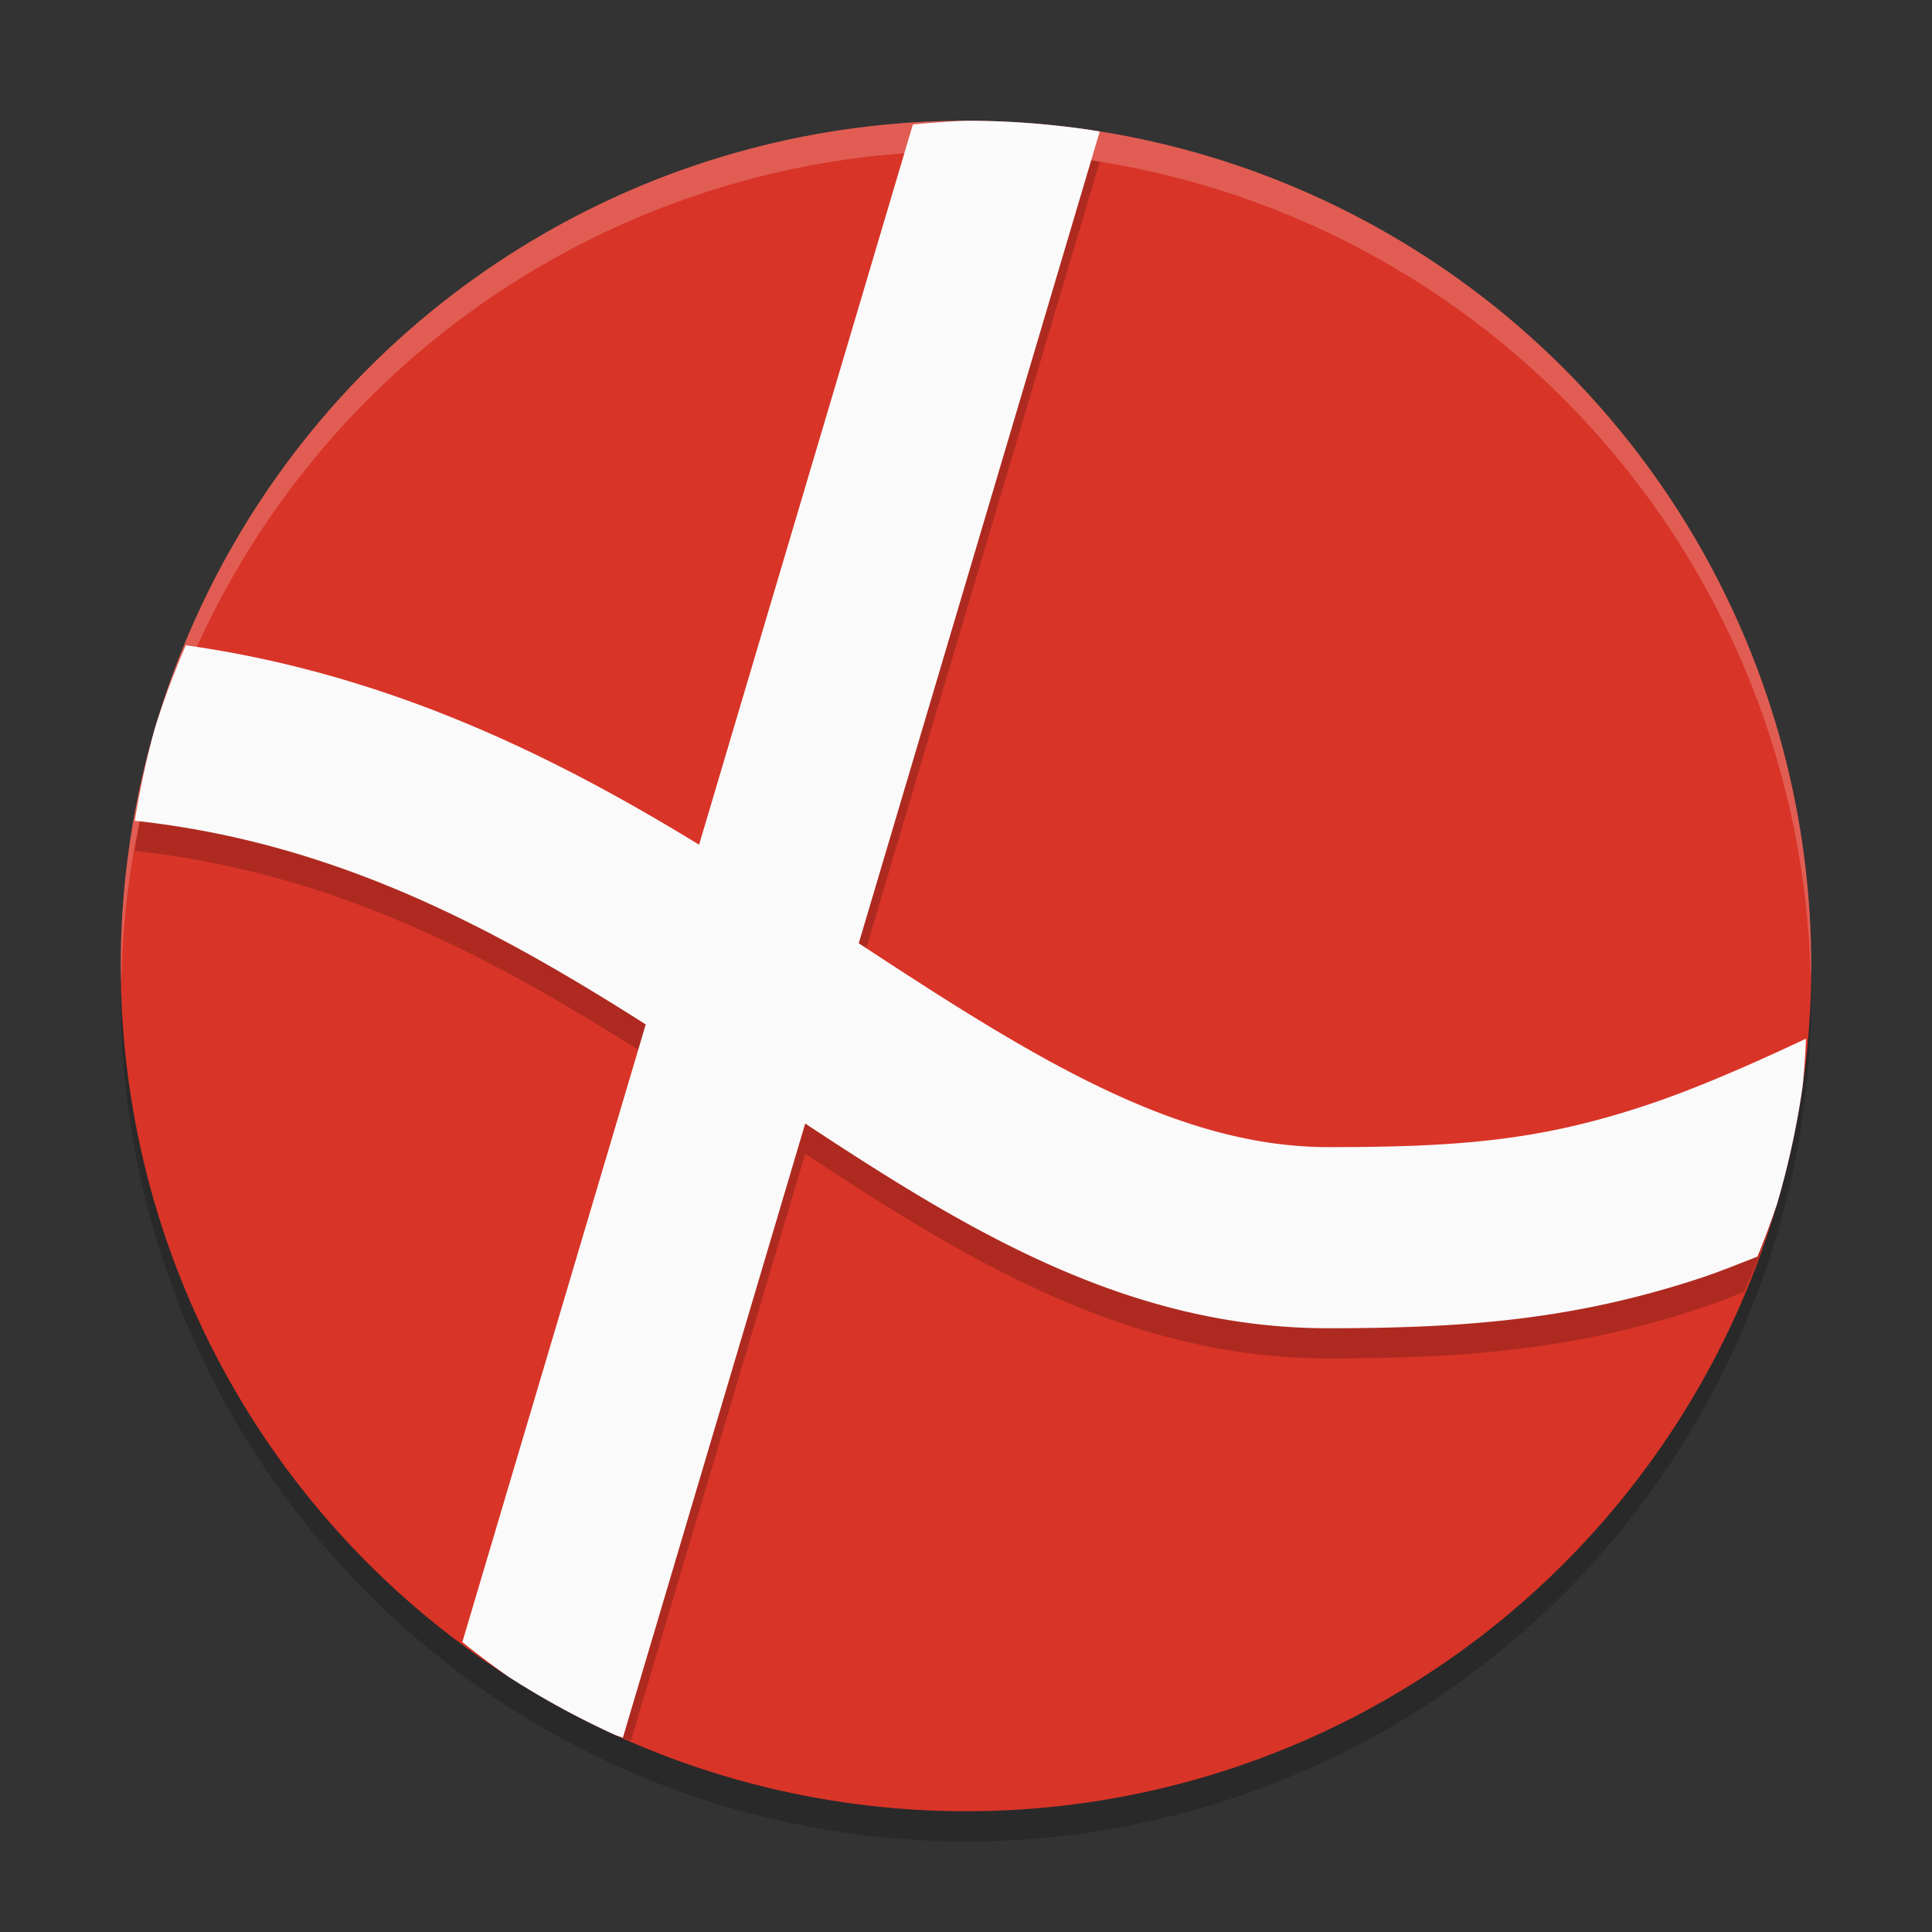
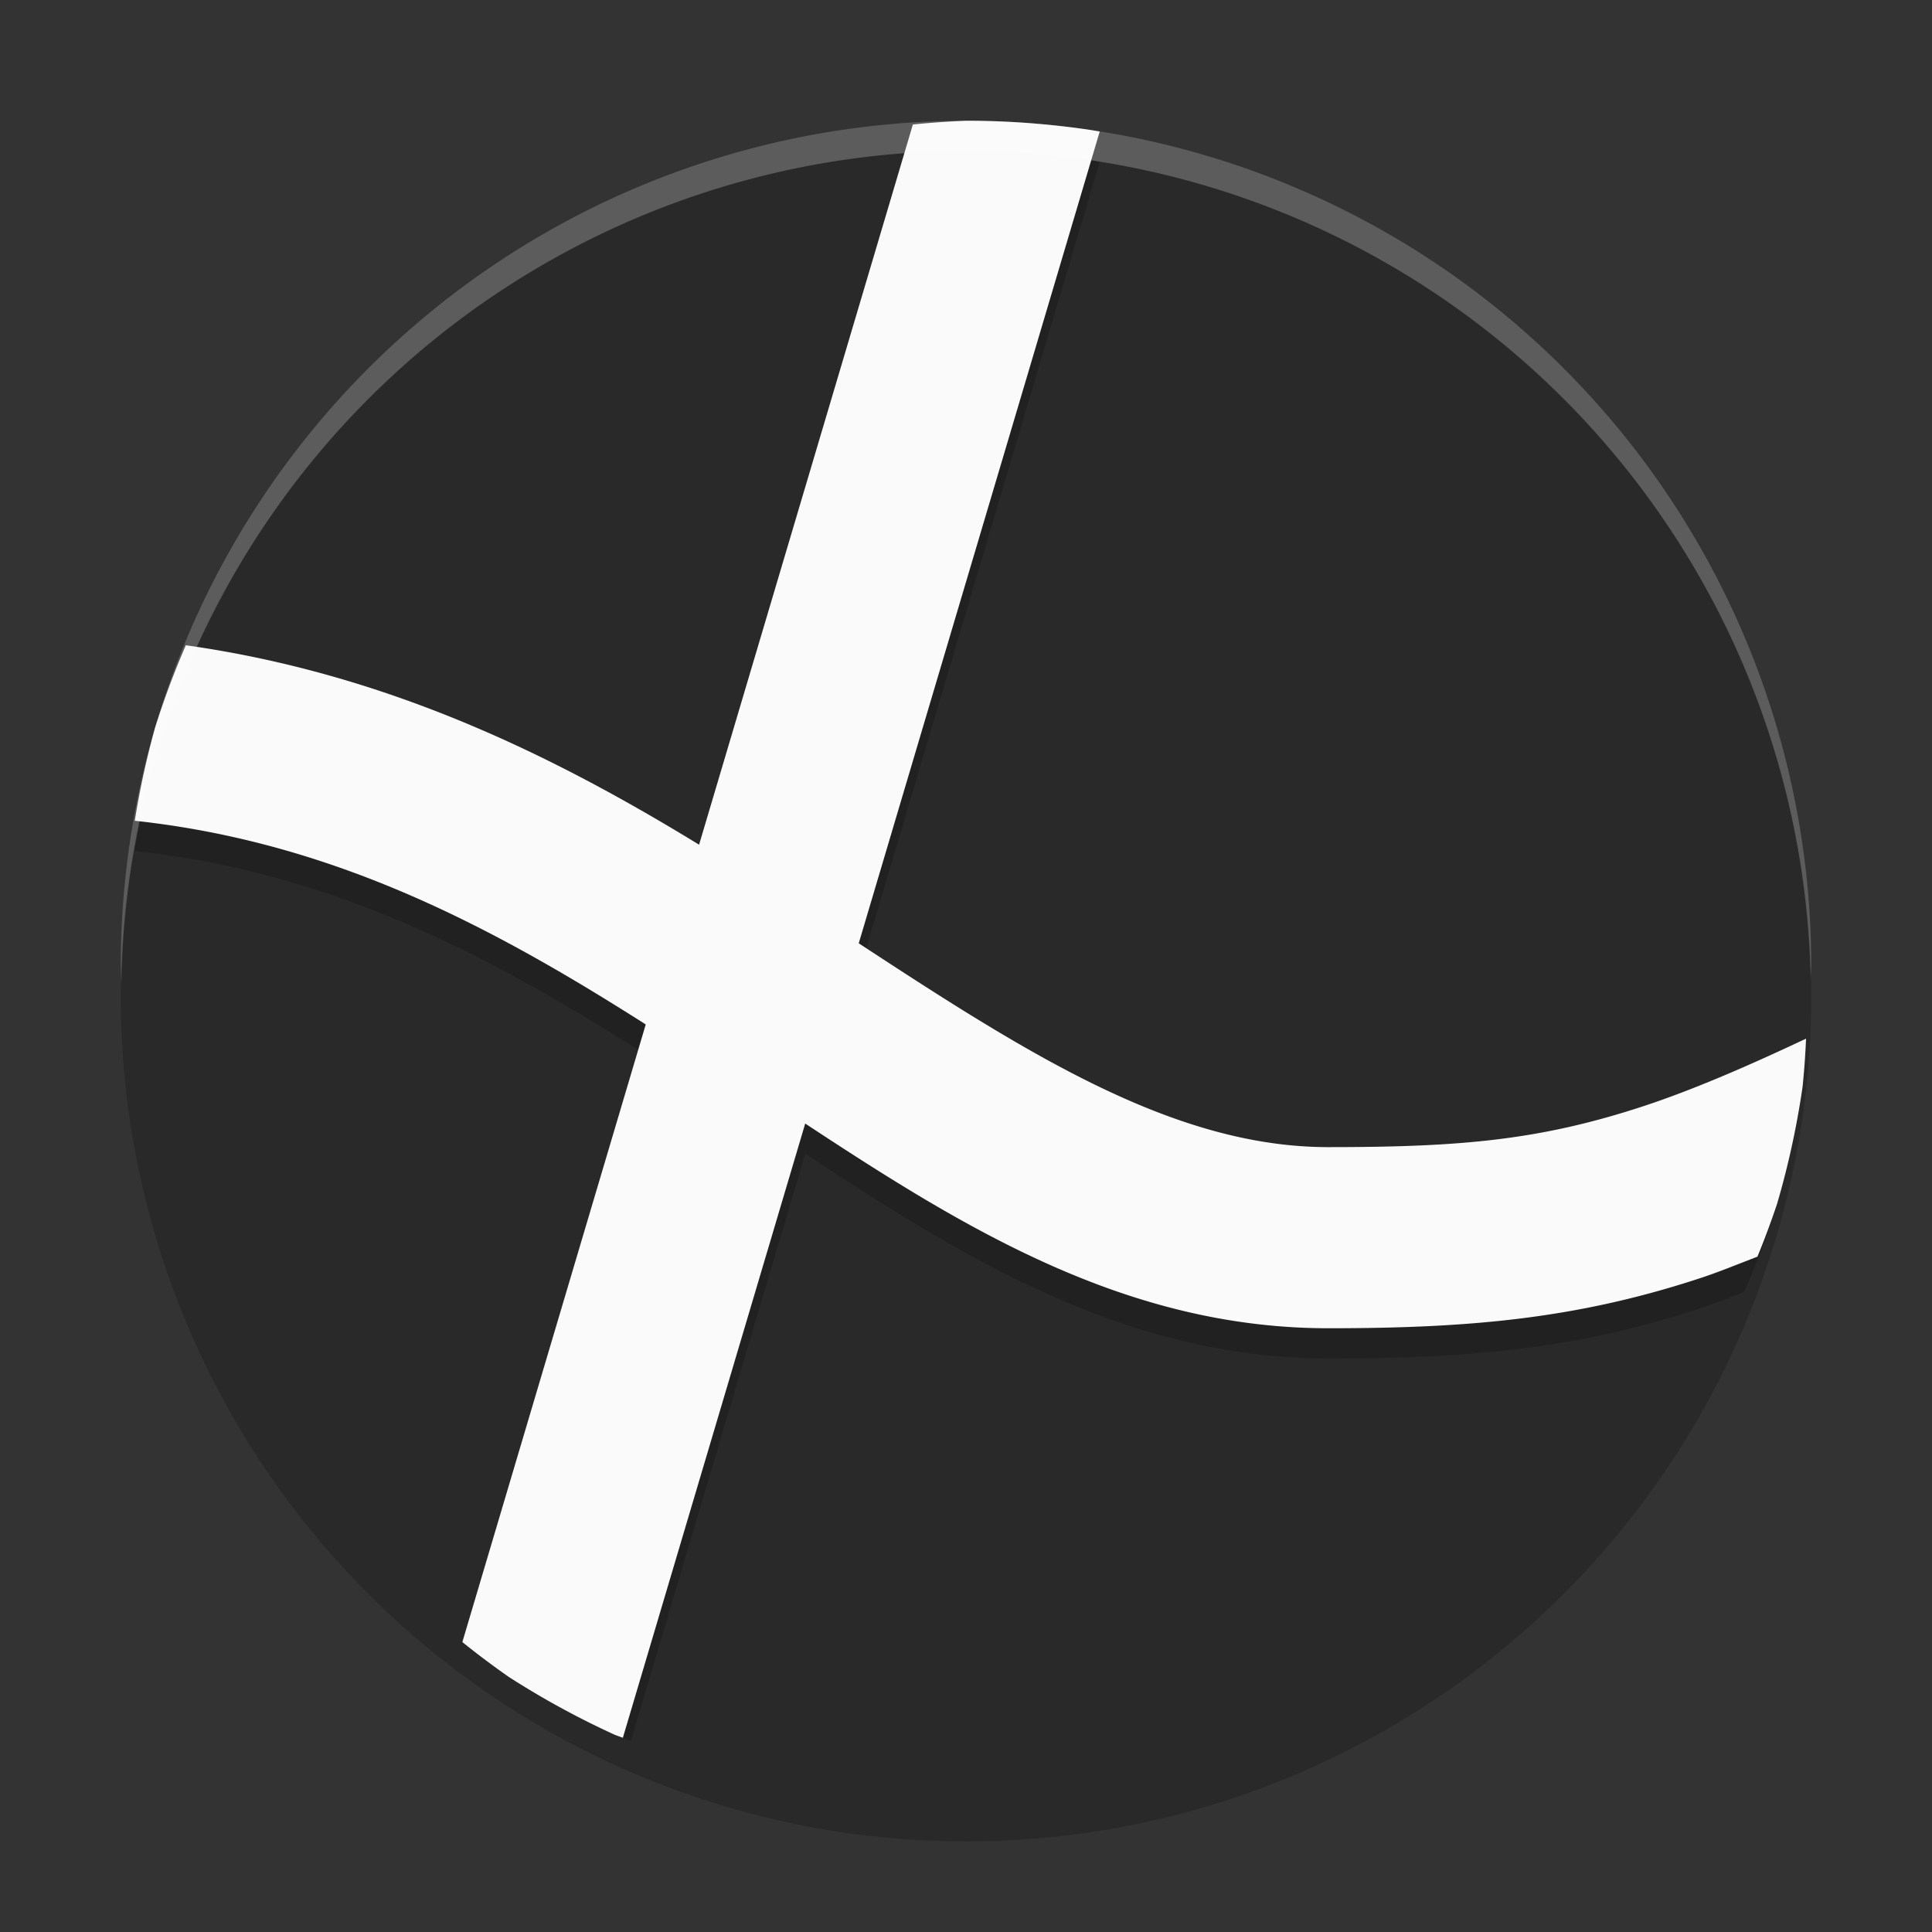
<svg xmlns="http://www.w3.org/2000/svg" width="64" height="64" version="1.1">
  <rect width="100%" height="100%" fill="#333333" stroke="none" />
  <circle style="opacity:0.2" cx="32" cy="33" r="28" />
-   <circle style="fill:#d93428" cx="32" cy="32" r="28" />
  <path style="opacity:0.2" d="M 15.559 54.58 A 28 28 0 0 0 16.861 55.555 A 28 28 0 0 0 20.369 57.469 A 28 28 0 0 0 20.9 57.666 L 26.674 38.219 C 31.934 41.684 37.301 45 44.002 45 C 48.619 45 52.21 44.699 56.359 43.328 C 56.816 43.177 57.301 42.981 57.781 42.793 A 28 28 0 0 0 58.865 39.889 A 28 28 0 0 0 59.715 35.984 A 28 28 0 0 0 59.754 35.439 C 57.733 36.391 55.987 37.132 54.479 37.631 C 51.016 38.774 48.384 39 44.002 39 C 38.895 39 34.042 35.914 28.447 32.248 L 36.43 5.357 A 28 28 0 0 0 36.109 5.303 A 28 28 0 0 0 34.744 5.135 A 28 28 0 0 0 33.373 5.033 A 28 28 0 0 0 32 5 A 28 28 0 0 0 30.24 5.125 L 23.158 28.982 C 18.359 26.044 12.856 23.319 6.156 22.375 A 28 28 0 0 0 5.135 25.111 A 28 28 0 0 0 4.465 28.189 C 11.062 28.901 16.321 31.709 21.391 34.936 L 15.559 54.58 z" />
  <path style="fill:#fafafa" d="M 36.43 4.357 A 28 28 0 0 0 36.109 4.303 A 28 28 0 0 0 34.744 4.135 A 28 28 0 0 0 33.373 4.033 A 28 28 0 0 0 32 4 A 28 28 0 0 0 30.24 4.125 L 23.158 27.982 C 18.359 25.044 12.856 22.319 6.156 21.375 A 28 28 0 0 0 5.135 24.111 A 28 28 0 0 0 4.465 27.189 C 11.062 27.901 16.321 30.709 21.391 33.936 L 15.316 54.396 A 28 28 0 0 0 16.861 55.555 A 28 28 0 0 0 20.369 57.469 A 28 28 0 0 0 20.633 57.566 L 26.674 37.219 C 31.934 40.684 37.301 44 44.002 44 C 48.619 44 52.21 43.699 56.359 42.328 C 56.955 42.131 57.595 41.867 58.217 41.629 A 28 28 0 0 0 58.865 39.889 A 28 28 0 0 0 59.715 35.984 A 28 28 0 0 0 59.828 34.406 C 57.773 35.376 56.007 36.126 54.479 36.631 C 51.016 37.774 48.384 38 44.002 38 C 38.895 38 34.042 34.914 28.447 31.248 L 36.43 4.357 z" />
  <path style="opacity:0.2;fill:#ffffff" d="M 32,4 A 28,28 0 0 0 4,32 28,28 0 0 0 4.021,32.586 28,28 0 0 1 32,5 28,28 0 0 1 59.979,32.414 28,28 0 0 0 60,32 28,28 0 0 0 32,4 Z" />
</svg>